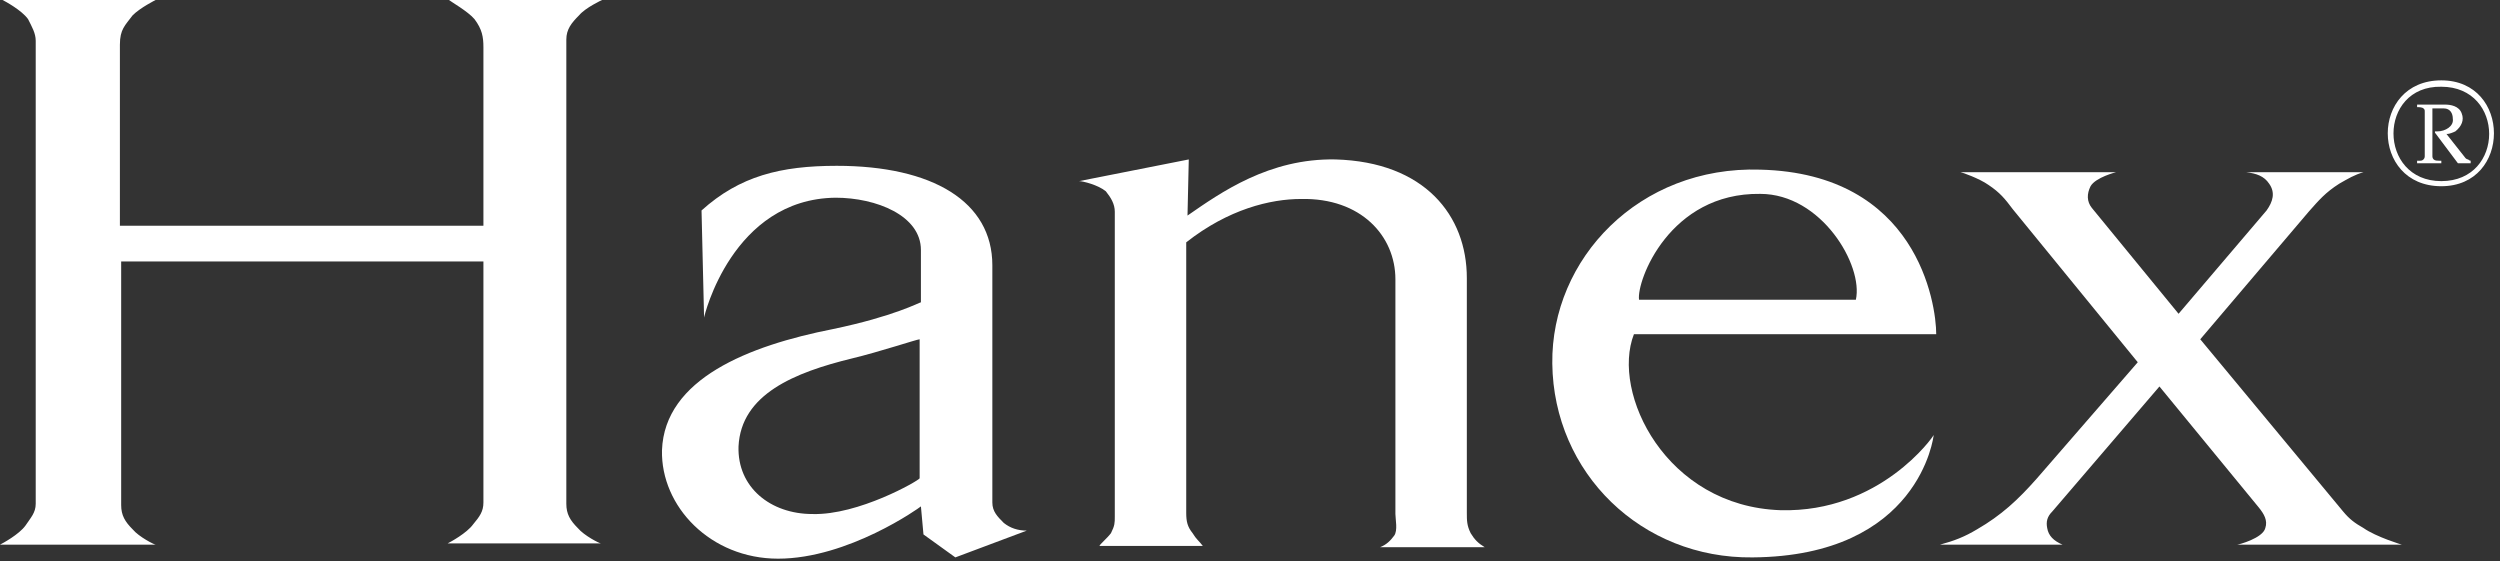
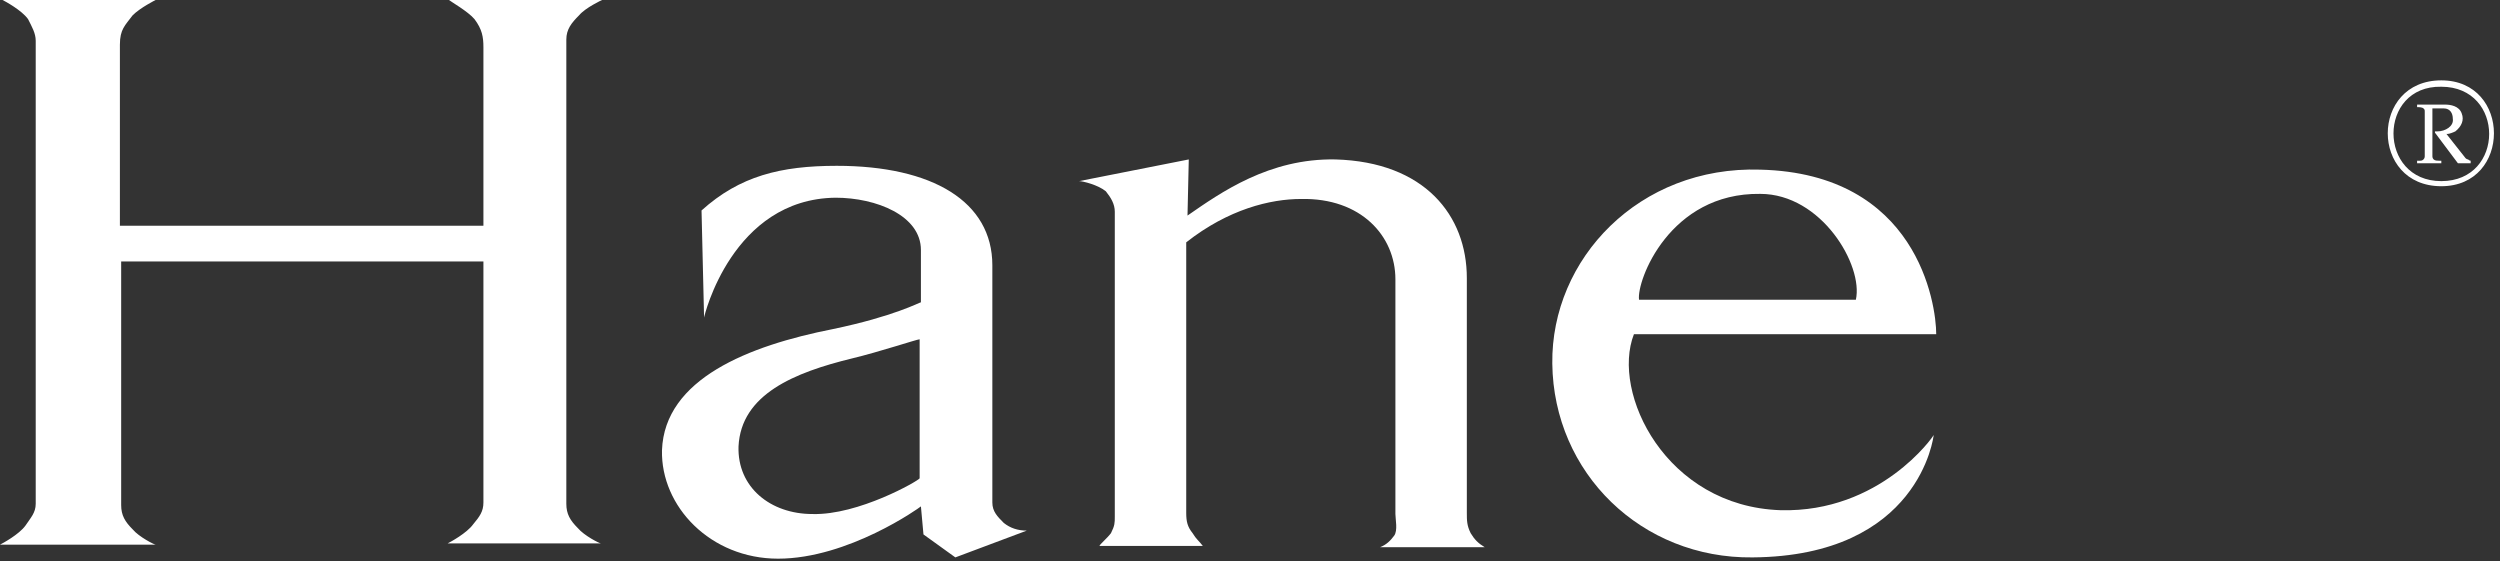
<svg xmlns="http://www.w3.org/2000/svg" width="196" height="44" viewBox="0 0 196 44" fill="none">
  <rect x="0" y="0" width="196" height="44" fill="#333333" stroke="none" />
  <path d="M35.2 0H47.2C47.2 0 45.9 0.6 45.4 1.2C44.8 1.8 44.4 2.3 44.4 3.1V39.5C44.4 40.3 44.7 40.8 45.3 41.4C45.8 42 47 42.6 47.1 42.6H35.1C35.3 42.5 36.6 41.8 37.1 41.1C37.6 40.5 37.9 40.1 37.9 39.4V20.5H9.5V39.6C9.5 40.4 9.8 40.9 10.4 41.5C10.9 42.1 12.1 42.7 12.2 42.7H0C0.2 42.6 1.5 41.9 2 41.2C2.4 40.6 2.8 40.2 2.8 39.5V3.2C2.8 2.6 2.5 2.1 2.2 1.5C1.7 0.8 0.4 0.1 0.2 0H12.2C12.2 0 11 0.6 10.4 1.2C9.8 2 9.4 2.3 9.4 3.5V17.7H37.9V3.7C37.9 2.9 37.8 2.3 37.2 1.5C36.7 0.9 35.3 0.1 35.2 0Z" fill="white" />
  <path d="M55 16.5C58 13.8 61.2 13 65.6 13C73.1 13 77.8 15.8 77.8 20.8V39.4C77.8 40.1 78.2 40.5 78.7 41C79.2 41.4 79.8 41.6 80.5 41.6L74.9 43.7L72.4 41.9L72.2 39.7C72.1 39.8 66.5 43.8 61 43.8C55.7 43.8 51.8 39.7 51.9 35.3C52.1 29.7 58.7 27.1 65.3 25.8C70.1 24.8 72.1 23.7 72.2 23.7V19.6C72.2 16.9 68.7 15.5 65.5 15.5C57.4 15.6 55.2 24.8 55.2 24.9L55 16.5ZM63.7 40.3C67.3 40.4 72 37.7 72.1 37.5V26.6C71.9 26.6 68.9 27.6 66.8 28.1C62.3 29.2 58.1 30.9 57.9 35C57.8 38.2 60.4 40.3 63.7 40.3Z" fill="white" />
  <path d="M94.3 42.8H86.2C86.2 42.7 86.8 42.2 87.1 41.8C87.4 41.2 87.4 41 87.4 40.5V16.6C87.4 16 87.1 15.5 86.7 15C86.1 14.5 84.9 14.2 84.6 14.2L93.2 12.5L93.1 16.9C95.7 15.1 99.5 12.4 104.7 12.5C111.7 12.7 115 16.9 115 21.8V40.2C115 40.8 115 41.2 115.3 41.8C115.6 42.3 115.9 42.6 116.4 42.9H108.2C108.7 42.7 109 42.4 109.3 42C109.6 41.6 109.4 40.7 109.4 40.3V21.9C109.4 18.5 106.7 15.5 102 15.6C99.6 15.6 96.3 16.4 93 19V40.2C93 40.9 93.1 41.3 93.5 41.8C93.8 42.3 94 42.4 94.3 42.8Z" fill="white" />
  <path d="M151.6 34.1C151.6 34.2 150.5 43.6 137.4 43.7C128.7 43.8 121.8 37.1 121.7 28.5C121.6 20.3 128.5 13 138 13.3C150.3 13.6 151.8 23.8 151.8 26.2H128.1C126.3 30.8 130.6 39.7 139.6 40C147.4 40.2 151.6 34.2 151.6 34.1ZM145.5 23.5C146.1 20.8 142.8 15.2 138 15.2C130.9 15.1 128.3 22 128.5 23.5H145.5Z" fill="white" />
-   <path d="M188.3 42.7H175.4C175.5 42.7 177.4 42.2 177.6 41.4C177.8 40.8 177.5 40.3 177.1 39.8L169.3 30.3L160.9 40.1C160.5 40.5 160.4 40.9 160.5 41.4C160.6 42 161 42.4 161.7 42.7H152.1C153.2 42.4 154 42.1 155 41.5C156.9 40.4 158.2 39.2 159.7 37.5L167.6 28.4L157.8 16.4C157.2 15.6 156.8 15.1 155.9 14.5C155.2 14 153.8 13.5 153.7 13.5H165.9C165.9 13.5 164.3 13.9 163.9 14.6C163.6 15.2 163.6 15.8 164 16.3L170.8 24.6L177.7 16.5C178.2 15.8 178.4 15.1 177.9 14.4C177.5 13.8 176.9 13.6 176.1 13.5H185.3C184.6 13.7 184.1 14 183.4 14.4C182.3 15.1 181.8 15.7 181 16.6L172.5 26.6L183.7 40.1C184.2 40.7 184.6 41 185.3 41.4C186.3 42.1 188.3 42.7 188.3 42.7Z" fill="white" />
  <path d="M191.4 6.3C196.9 6.3 196.9 14.6 191.4 14.6C185.8 14.6 185.8 6.3 191.4 6.3ZM191.4 14.2C196.4 14.2 196.4 6.8 191.4 6.8C186.4 6.7 186.4 14.2 191.4 14.2ZM190.9 10.3H191.1C191.7 10.3 192.4 9.9 192.3 9.3C192.3 8.9 192.1 8.5 191.6 8.5C191.3 8.5 190.9 8.5 190.8 8.5H190.7V12.2C190.7 12.3 190.7 12.4 190.8 12.5C190.9 12.6 191.1 12.6 191.2 12.6H191.4V12.8H191.2C191.1 12.8 190.7 12.8 190.4 12.8C190.1 12.8 189.7 12.8 189.6 12.8H189.5V12.6H189.7C189.8 12.6 189.9 12.6 190 12.5C190.1 12.4 190.1 12.3 190.1 12.2V8.8C190.1 8.6 190.1 8.6 190 8.5C189.9 8.4 189.6 8.4 189.6 8.4H189.5V8.2H189.6C189.7 8.2 190.1 8.2 190.4 8.2C190.9 8.2 191.6 8.2 191.6 8.2H191.7C192.1 8.2 192.8 8.3 193 8.9C193.2 9.4 193 9.9 192.5 10.3C192.3 10.4 192 10.5 191.9 10.5H191.8L193.3 12.4C193.3 12.4 193.4 12.5 193.5 12.5C193.5 12.5 193.6 12.6 193.7 12.6V12.8H193.6C193.5 12.8 193.4 12.8 193.2 12.8C193.1 12.8 193 12.8 192.8 12.8H192.7L190.9 10.4V10.3Z" fill="white" />
</svg>